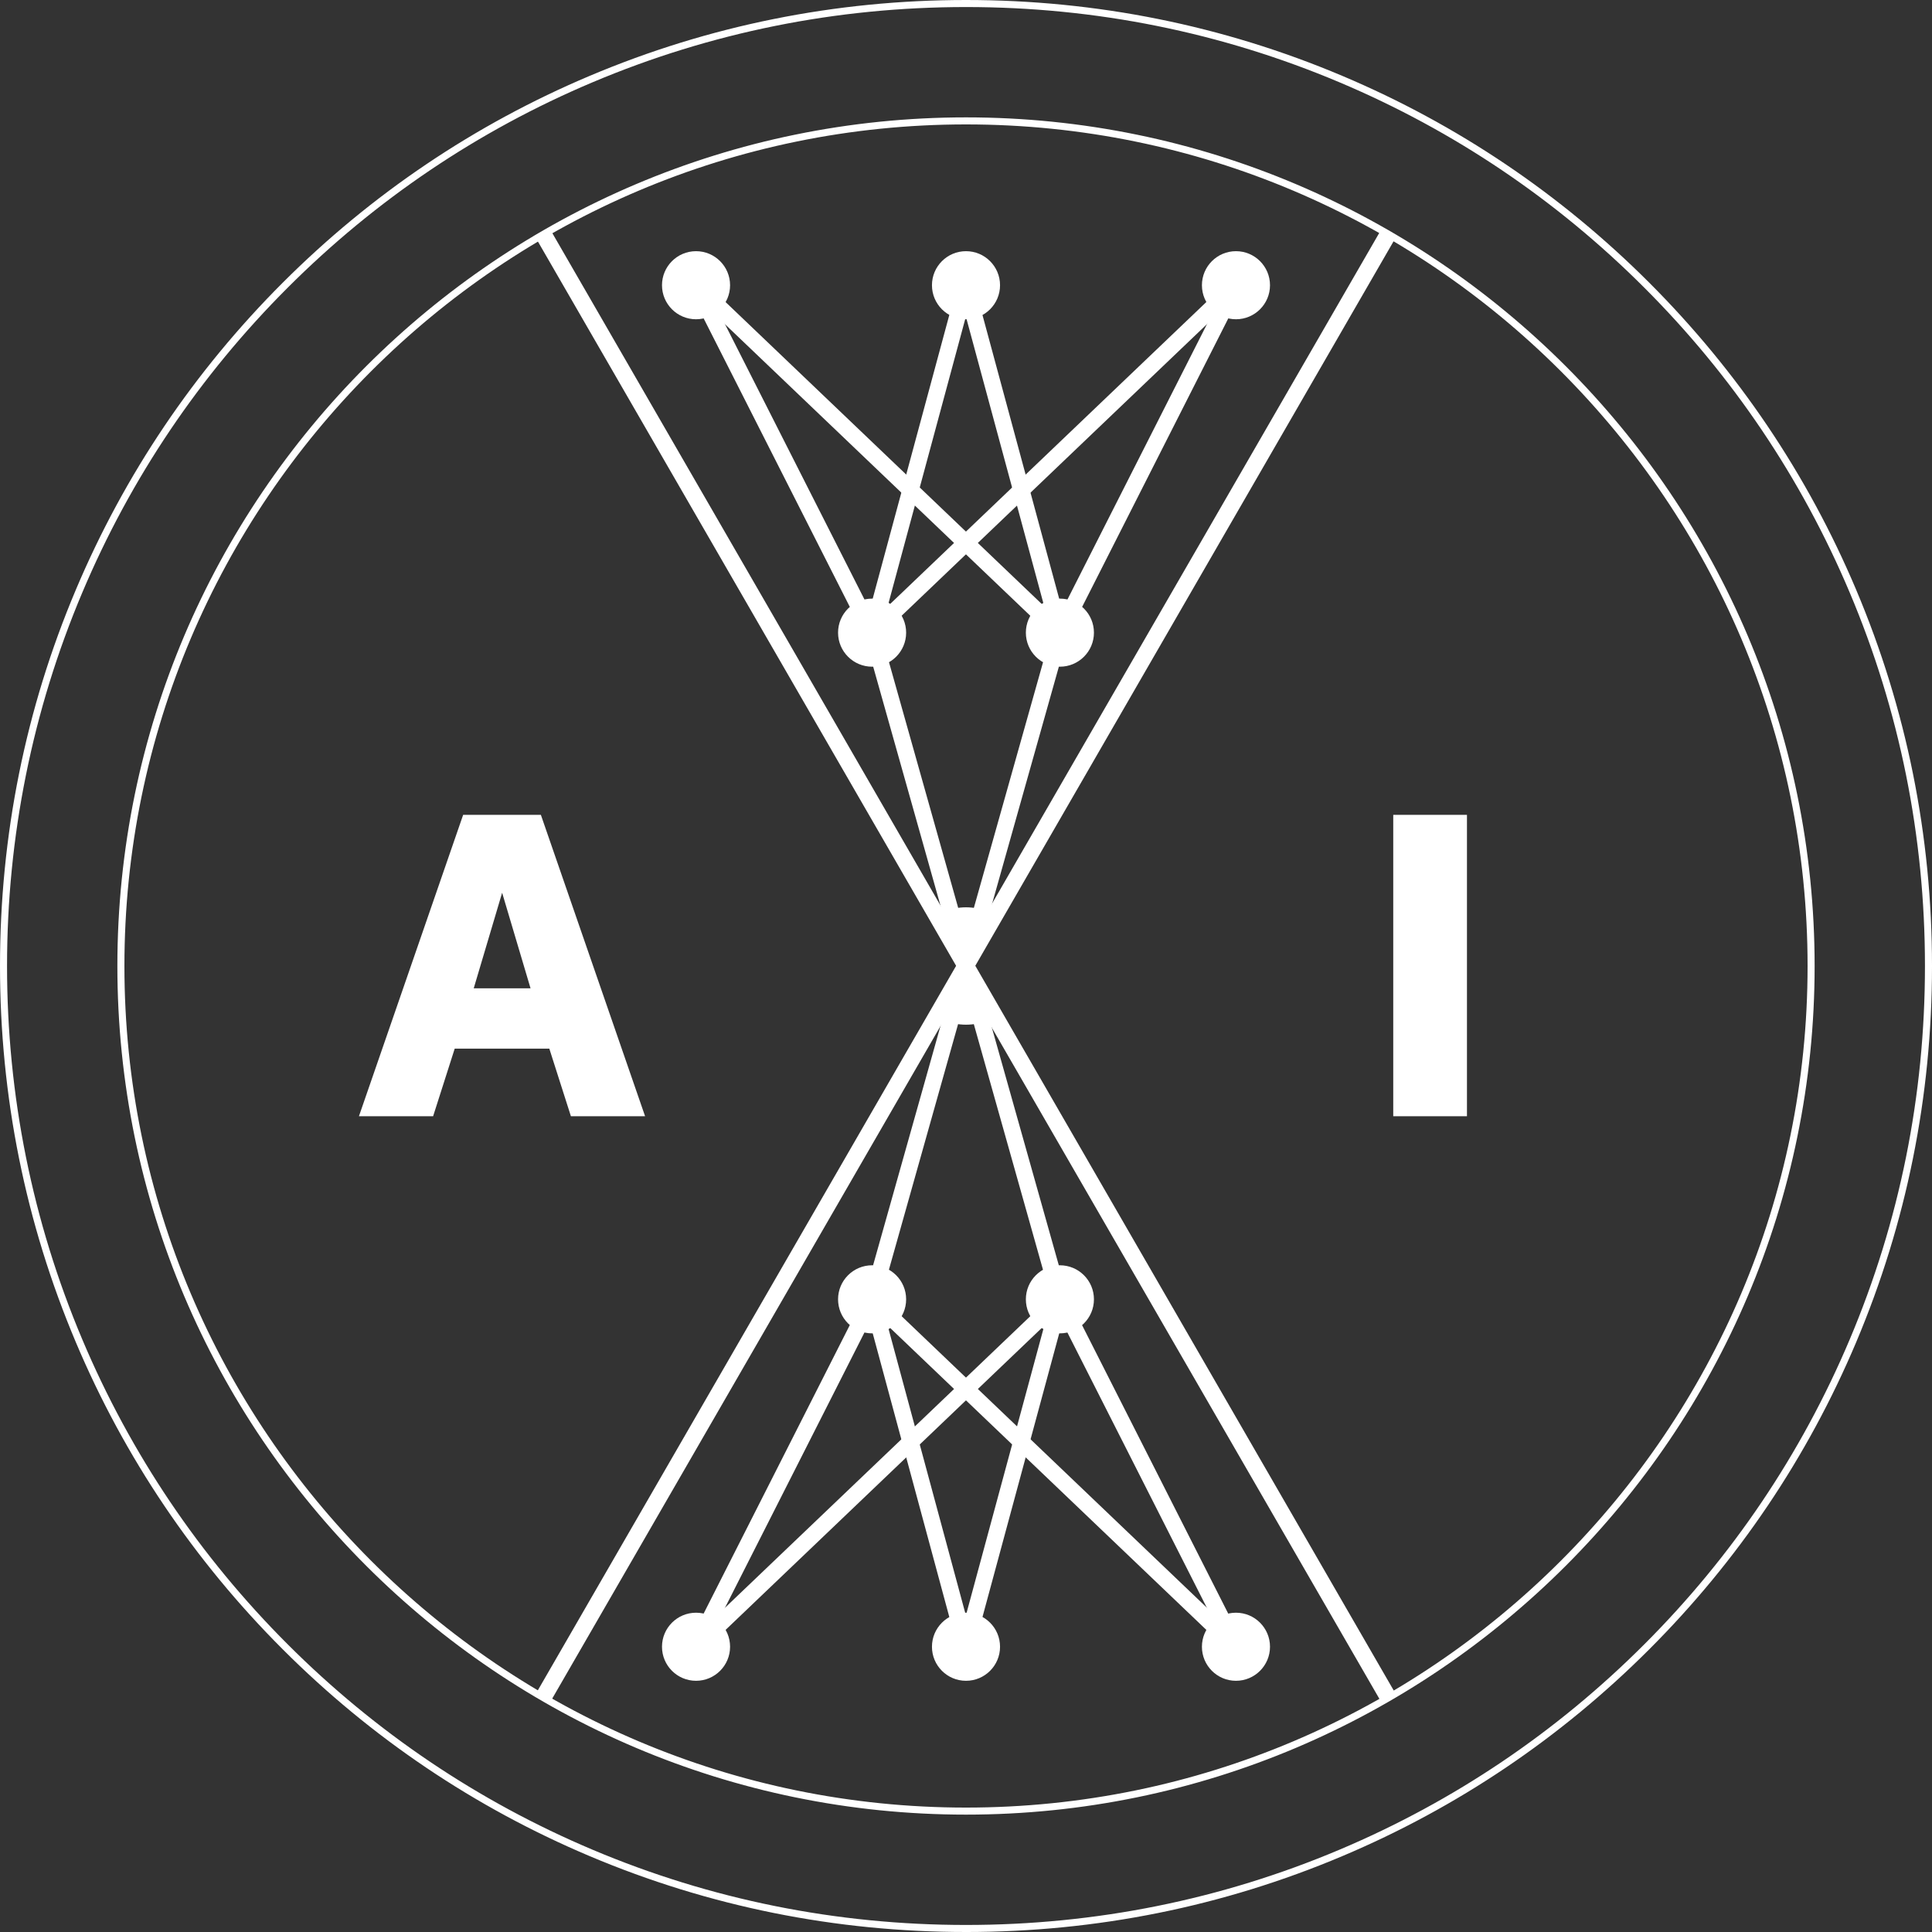
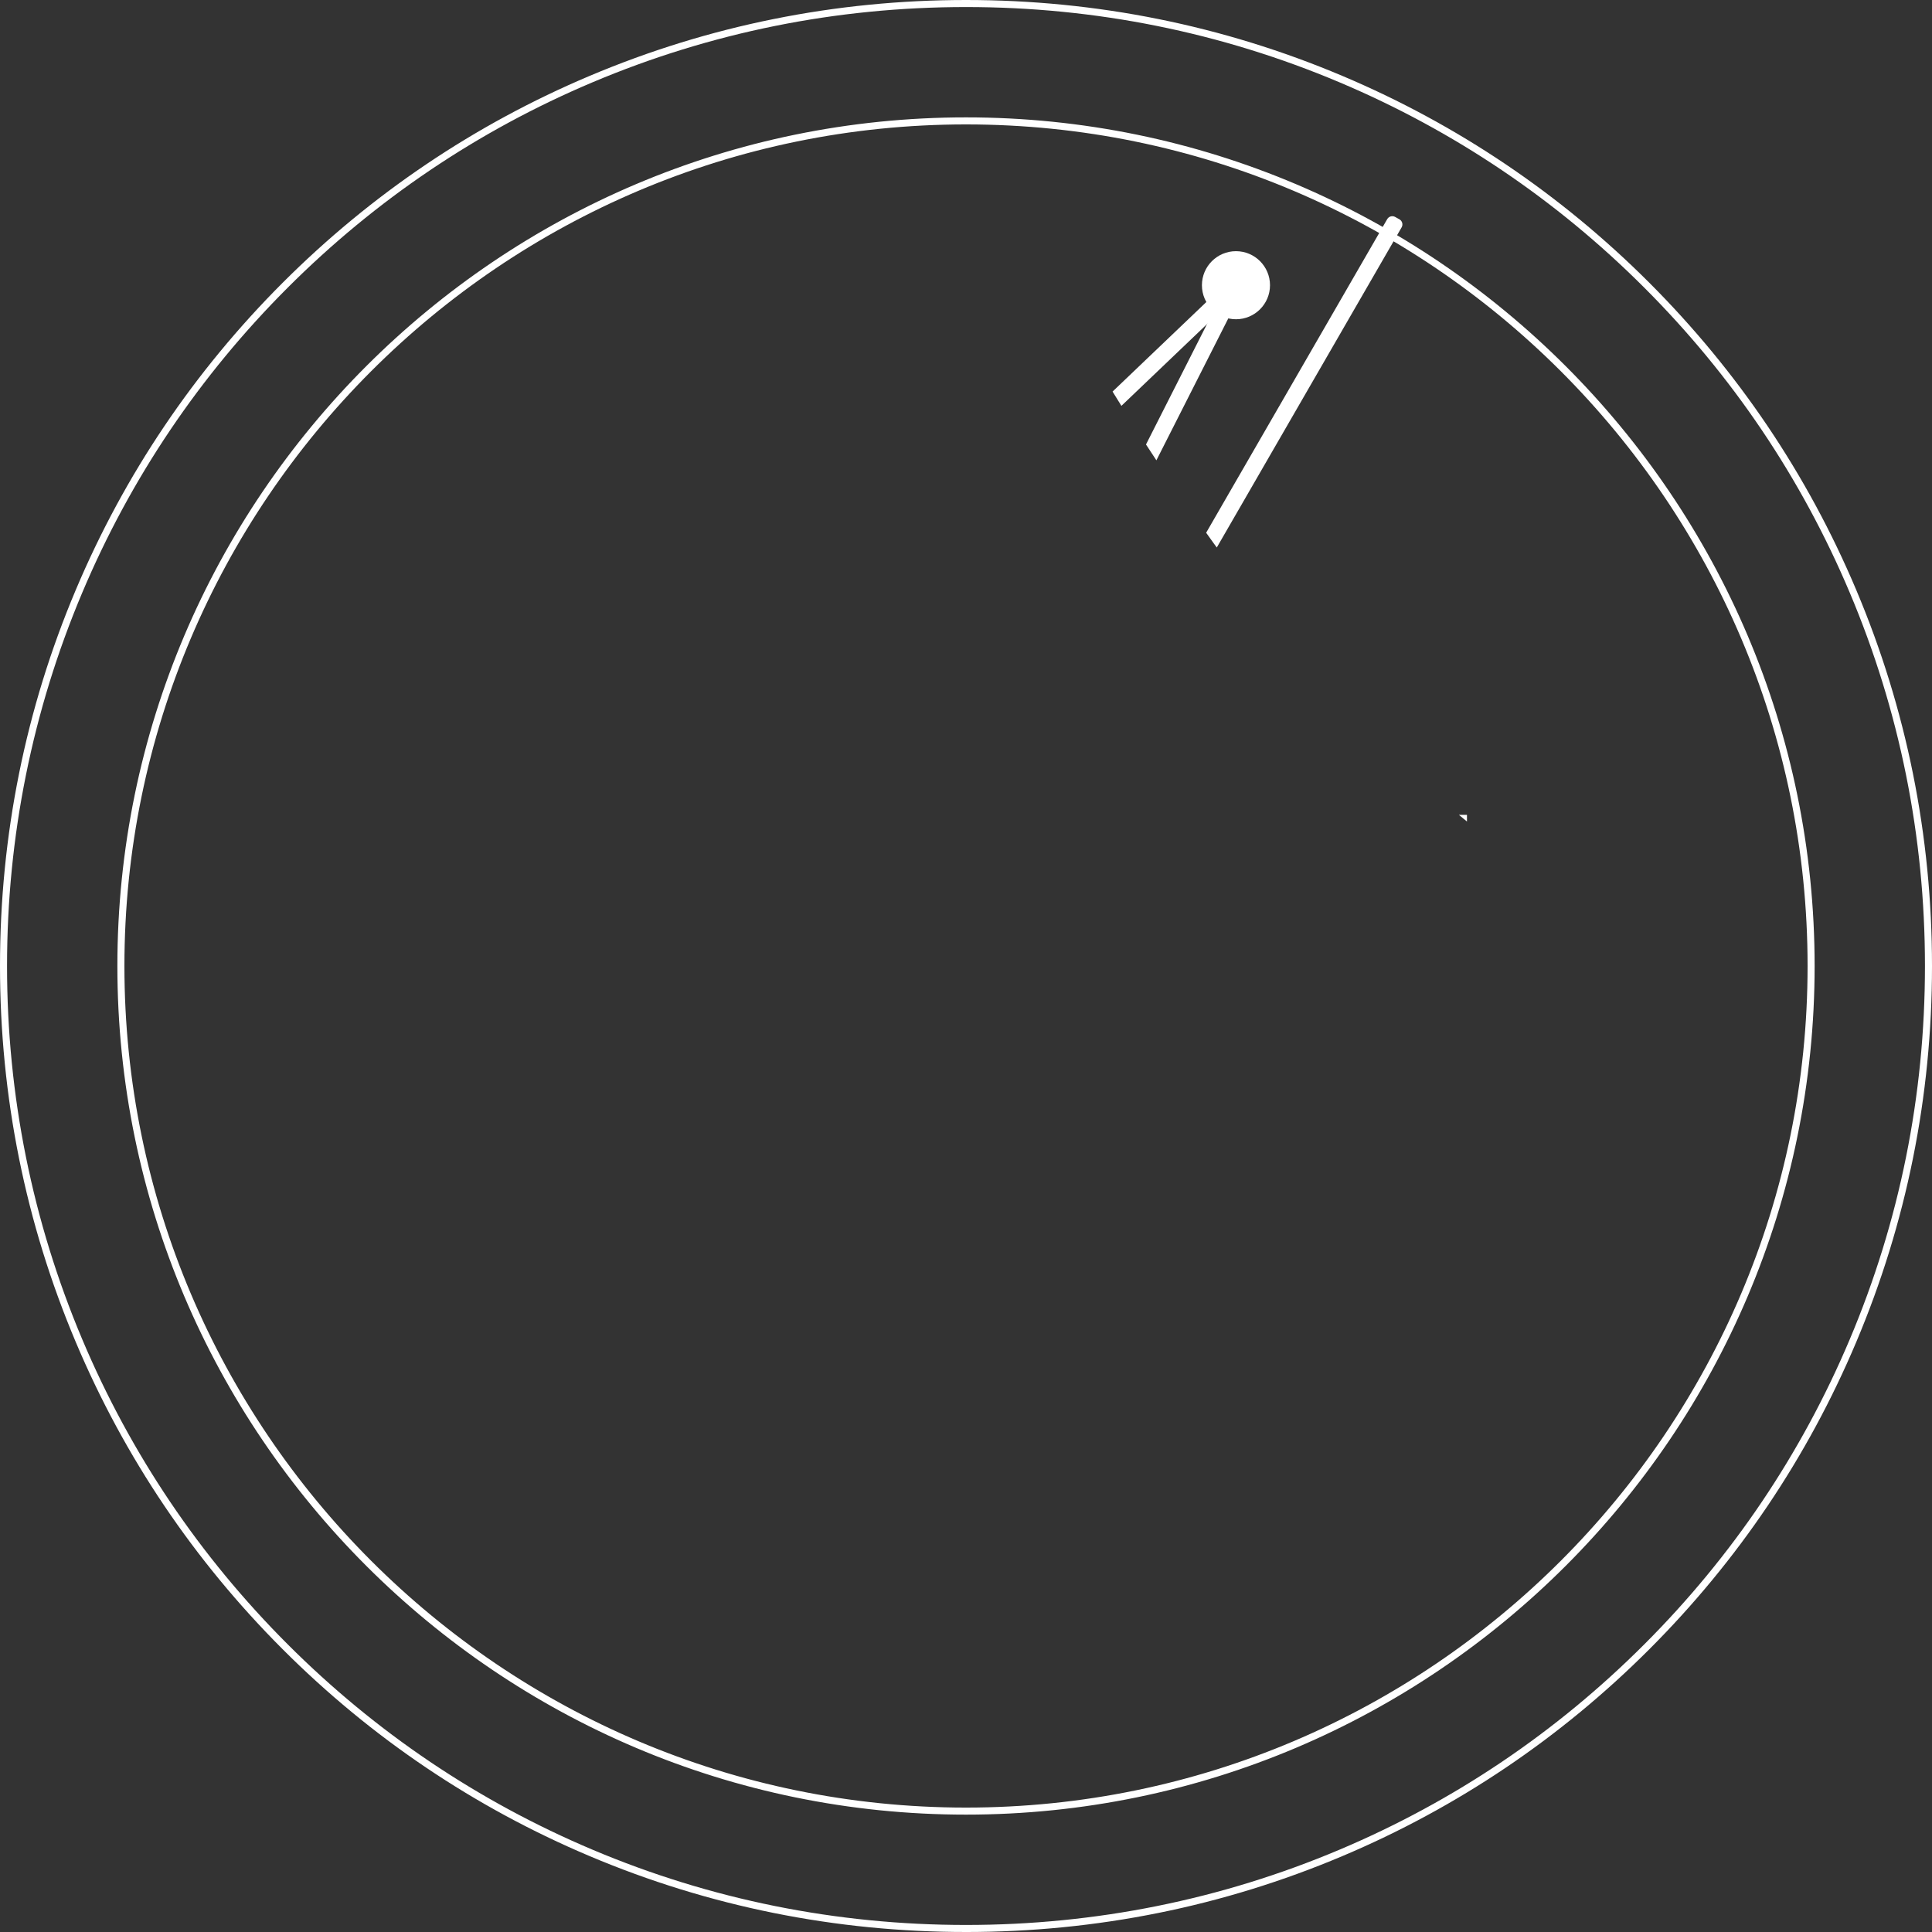
<svg xmlns="http://www.w3.org/2000/svg" id="Layer_1" data-name="Layer 1" viewBox="0 0 823 823">
  <rect x="0" y="0" width="823" height="823" fill="#333333" stroke="none" />
  <defs>
    <style>
      .cls-1, .cls-2 {
        fill: #fff;
      }

      .cls-2 {
        fill-rule: evenodd;
      }

      .cls-3 {
        fill: none;
      }

      .cls-4 {
        clip-path: url(#clippath-1);
      }

      .cls-5 {
        clip-path: url(#clippath);
      }
    </style>
    <clipPath id="clippath">
-       <path class="cls-3" d="M411.5,51.5c-198.5,0-360,161.5-360,360s161.5,360,360,360,360-161.5,360-360S610,51.5,411.5,51.5Z" />
+       <path class="cls-3" d="M411.5,51.5s161.5,360,360,360,360-161.5,360-360S610,51.5,411.5,51.5Z" />
    </clipPath>
    <clipPath id="clippath-1">
      <path class="cls-3" d="M411.5,411.5l-50-86.6h100s-50,86.6-50,86.6M411.5,411.5l-50,86.6h100s-50-86.6-50-86.6" />
    </clipPath>
  </defs>
  <g class="cls-5">
    <g class="cls-4">
      <circle class="cls-1" cx="411.5" cy="411.5" r="25" />
    </g>
    <g id="neural_net_top">
      <rect class="cls-1" x="330.5" y="112.53" width="7" height="165.93" transform="translate(-52.3 172.07) rotate(-26.87)" />
      <rect class="cls-1" x="388" y="266.72" width="7" height="147.54" transform="translate(-77.64 118.87) rotate(-15.73)" />
      <rect class="cls-1" x="357.72" y="336.99" width="147.55" height="7" transform="translate(-13.21 663.53) rotate(-74.27)" />
      <rect class="cls-1" x="370.5" y="88.33" width="7" height="214.31" transform="translate(-25.66 330.99) rotate(-46.32)" />
      <rect class="cls-1" x="314.84" y="192" width="153.3" height="7" transform="translate(100.67 522.47) rotate(-74.89)" />
      <rect class="cls-1" x="406.04" y="192" width="165.92" height="7" transform="translate(93.58 543.33) rotate(-63.13)" />
      <rect class="cls-1" x="341.86" y="191.98" width="214.3" height="7" transform="translate(-10.73 364.18) rotate(-43.68)" />
      <rect class="cls-1" x="427.99" y="118.84" width="7" height="153.32" transform="translate(-36.08 119.44) rotate(-15.13)" />
      <circle class="cls-1" cx="451.5" cy="269.5" r="14.5" />
      <circle class="cls-1" cx="371.5" cy="269.5" r="14.5" />
      <circle class="cls-1" cx="296.5" cy="121.5" r="14.5" />
      <circle class="cls-1" cx="411.5" cy="121.5" r="14.5" />
      <circle class="cls-1" cx="526.5" cy="121.5" r="14.5" />
    </g>
    <g id="neural_net_top-2" data-name="neural_net_top">
      <rect class="cls-1" x="251.03" y="624" width="165.93" height="7" transform="translate(-376.71 641.8) rotate(-63.13)" />
      <rect class="cls-1" x="317.73" y="479" width="147.54" height="7" transform="translate(-179.09 728.49) rotate(-74.27)" />
      <rect class="cls-1" x="427.99" y="408.73" width="7" height="147.55" transform="translate(-114.65 135.05) rotate(-15.73)" />
-       <rect class="cls-1" x="266.85" y="624.01" width="214.31" height="7" transform="translate(-329.85 431.95) rotate(-43.68)" />
      <rect class="cls-1" x="387.99" y="550.84" width="7" height="153.3" transform="translate(-150.06 123.77) rotate(-15.11)" />
      <rect class="cls-1" x="485.5" y="544.53" width="7" height="165.92" transform="translate(-230.84 288.81) rotate(-26.87)" />
      <rect class="cls-1" x="445.51" y="520.36" width="7" height="214.3" transform="translate(-314.91 518.87) rotate(-46.32)" />
      <rect class="cls-1" x="354.83" y="623.99" width="153.32" height="7" transform="translate(-286.92 880.12) rotate(-74.86)" />
      <circle class="cls-1" cx="451.5" cy="553.49" r="14.5" />
      <circle class="cls-1" cx="371.5" cy="553.49" r="14.5" />
      <circle class="cls-1" cx="296.5" cy="701.49" r="14.5" />
      <circle class="cls-1" cx="411.5" cy="701.49" r="14.5" />
      <circle class="cls-1" cx="526.5" cy="701.49" r="14.5" />
    </g>
    <path class="cls-1" d="M593.1,730.7c-.86,0-1.7-.45-2.17-1.25L225.94,97.35c-.68-1.17-.3-2.68.86-3.38l1.8-1.1c.57-.35,1.27-.46,1.92-.29.65.17,1.21.59,1.55,1.17l365,632.2c.33.58.42,1.27.24,1.92-.18.65-.61,1.19-1.2,1.52l-1.8,1c-.38.21-.8.31-1.21.31h0Z" />
    <path class="cls-1" d="M229.9,730.3c-.41,0-.83-.1-1.21-.31l-1.8-1c-.59-.33-1.02-.87-1.2-1.52-.18-.65-.09-1.34.24-1.92L590.93,93.35c.68-1.18,2.19-1.6,3.38-.94l1.8,1c.59.33,1.02.87,1.2,1.52s.09,1.34-.24,1.92L232.07,729.05c-.46.8-1.3,1.25-2.17,1.25h0Z" />
    <path id="A" class="cls-2" d="M193.7,446.7l-9.2,28.8h-31.6l44.4-128.4h33.1l44.4,128.4h-31.6l-9.2-28.8h-40.3,0ZM213.9,380.3l-12.1,40.7h24.2l-12.1-40.7Z" />
    <path id="I" class="cls-2" d="M624.9,347.1v128.4h-31.4v-128.4h31.4Z" />
  </g>
  <path class="cls-1" d="M411.5,823c-55.61,0-109.54-10.87-160.28-32.31-49.03-20.71-93.04-50.36-130.79-88.12-37.77-37.77-67.42-81.77-88.12-130.79C10.87,521.04,0,467.11,0,411.5s10.87-109.54,32.31-160.28c20.71-49.03,50.36-93.04,88.12-130.79,37.79-37.78,81.79-67.43,130.79-88.12C301.96,10.87,355.89,0,411.5,0s109.54,10.87,160.28,32.31c49.03,20.71,93.03,50.36,130.79,88.12,37.77,37.77,67.42,81.77,88.12,130.79,21.44,50.74,32.31,104.67,32.31,160.28s-10.87,109.54-32.31,160.28c-20.71,49.03-50.36,93.03-88.12,130.79-37.77,37.77-81.77,67.42-130.79,88.12-50.75,21.44-104.67,32.31-160.28,32.31ZM411.5,3c-55.21,0-108.74,10.79-159.12,32.07-48.64,20.54-92.32,49.98-129.83,87.48-37.49,37.48-66.92,81.16-87.48,129.83C13.79,302.76,3,356.29,3,411.5s10.79,108.74,32.07,159.12c20.55,48.66,49.98,92.34,87.48,129.83,37.48,37.49,81.16,66.92,129.83,87.48,50.37,21.28,103.91,32.07,159.12,32.07s108.74-10.79,159.12-32.07c48.66-20.55,92.34-49.98,129.83-87.48,37.49-37.48,66.92-81.16,87.48-129.83,21.28-50.37,32.07-103.91,32.07-159.12s-10.79-108.74-32.07-159.12c-20.55-48.66-49.98-92.34-87.48-129.83-37.48-37.49-81.16-66.92-129.83-87.48C520.24,13.79,466.71,3,411.5,3ZM411.5,773c-199.33,0-361.5-162.17-361.5-361.5S212.17,50,411.5,50s361.5,162.17,361.5,361.5-162.17,361.5-361.5,361.5ZM411.5,53c-197.68,0-358.5,160.82-358.5,358.5s160.82,358.5,358.5,358.5,358.5-160.82,358.5-358.5S609.18,53,411.5,53Z" />
</svg>